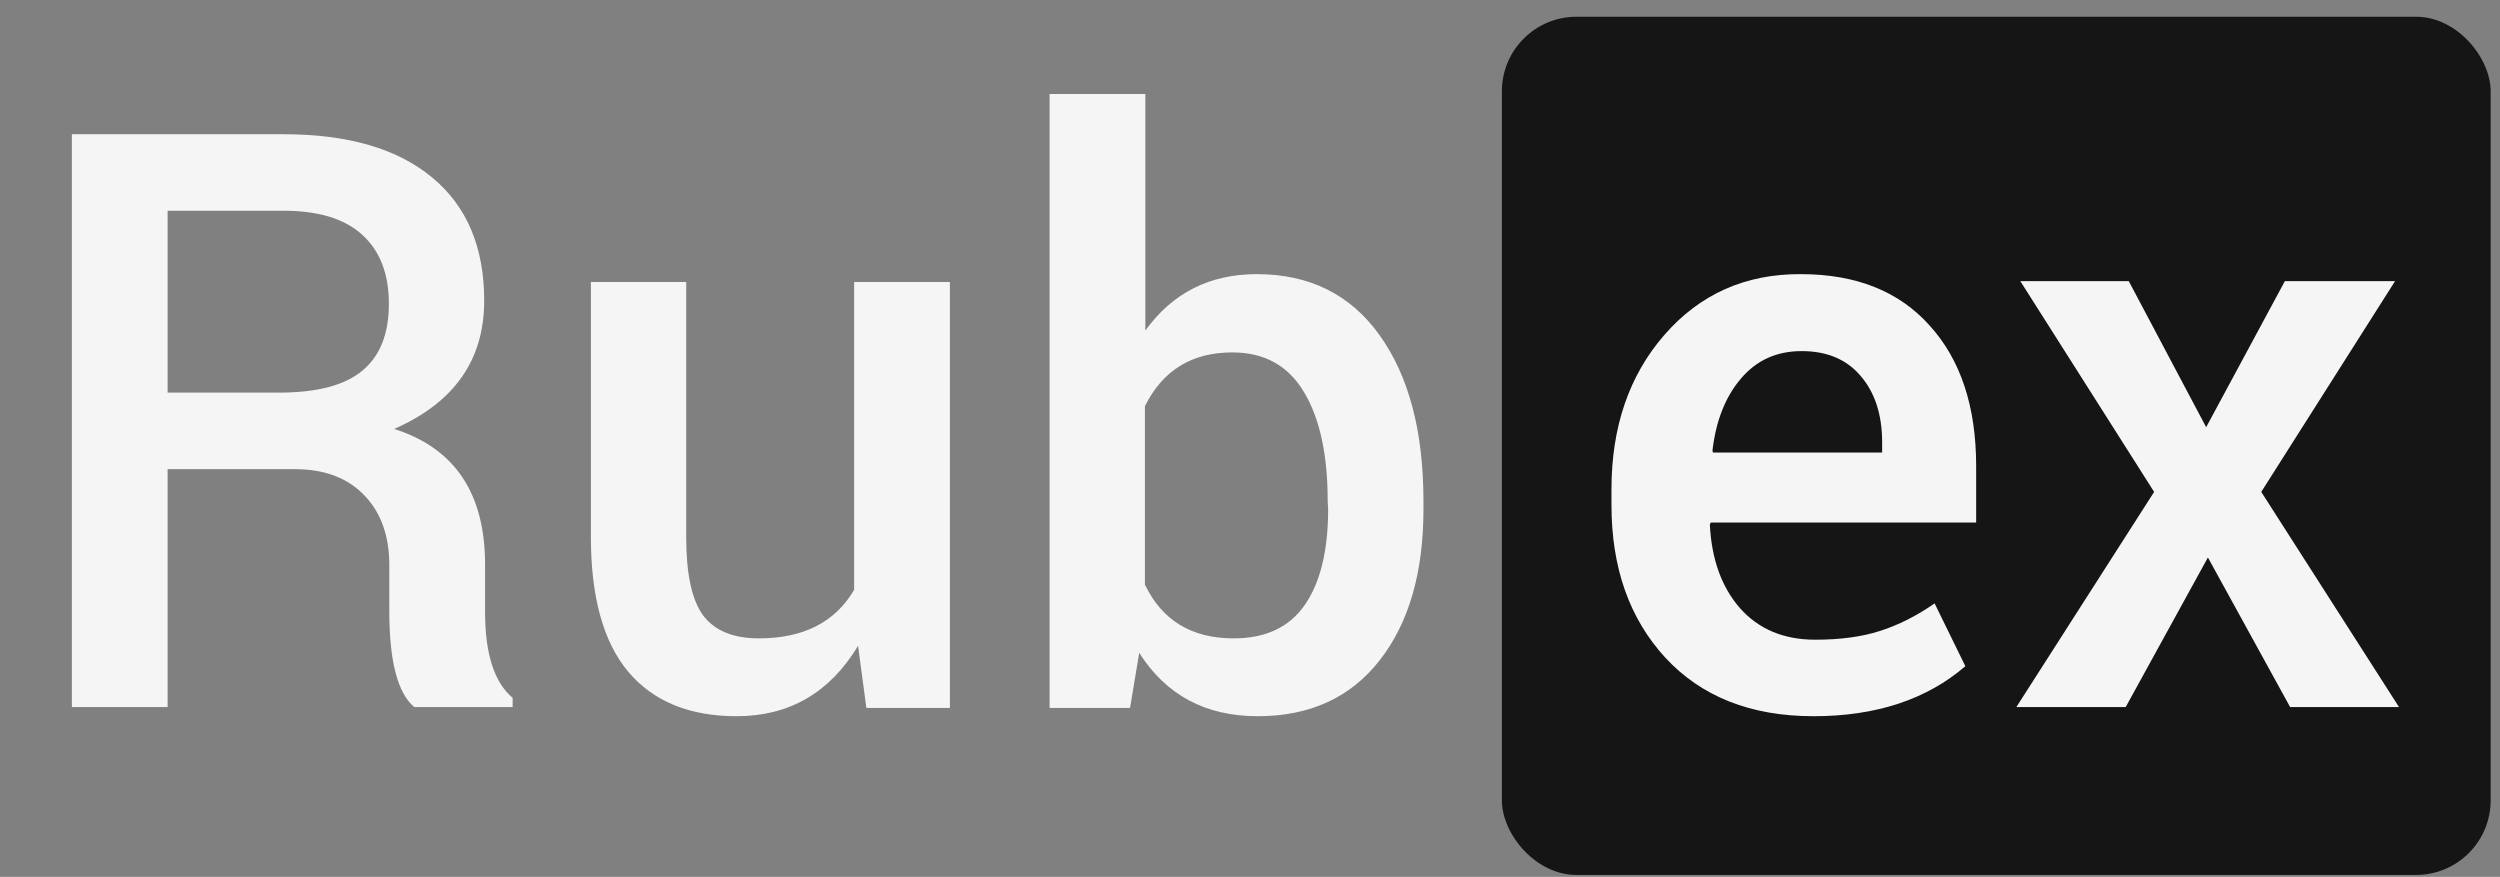
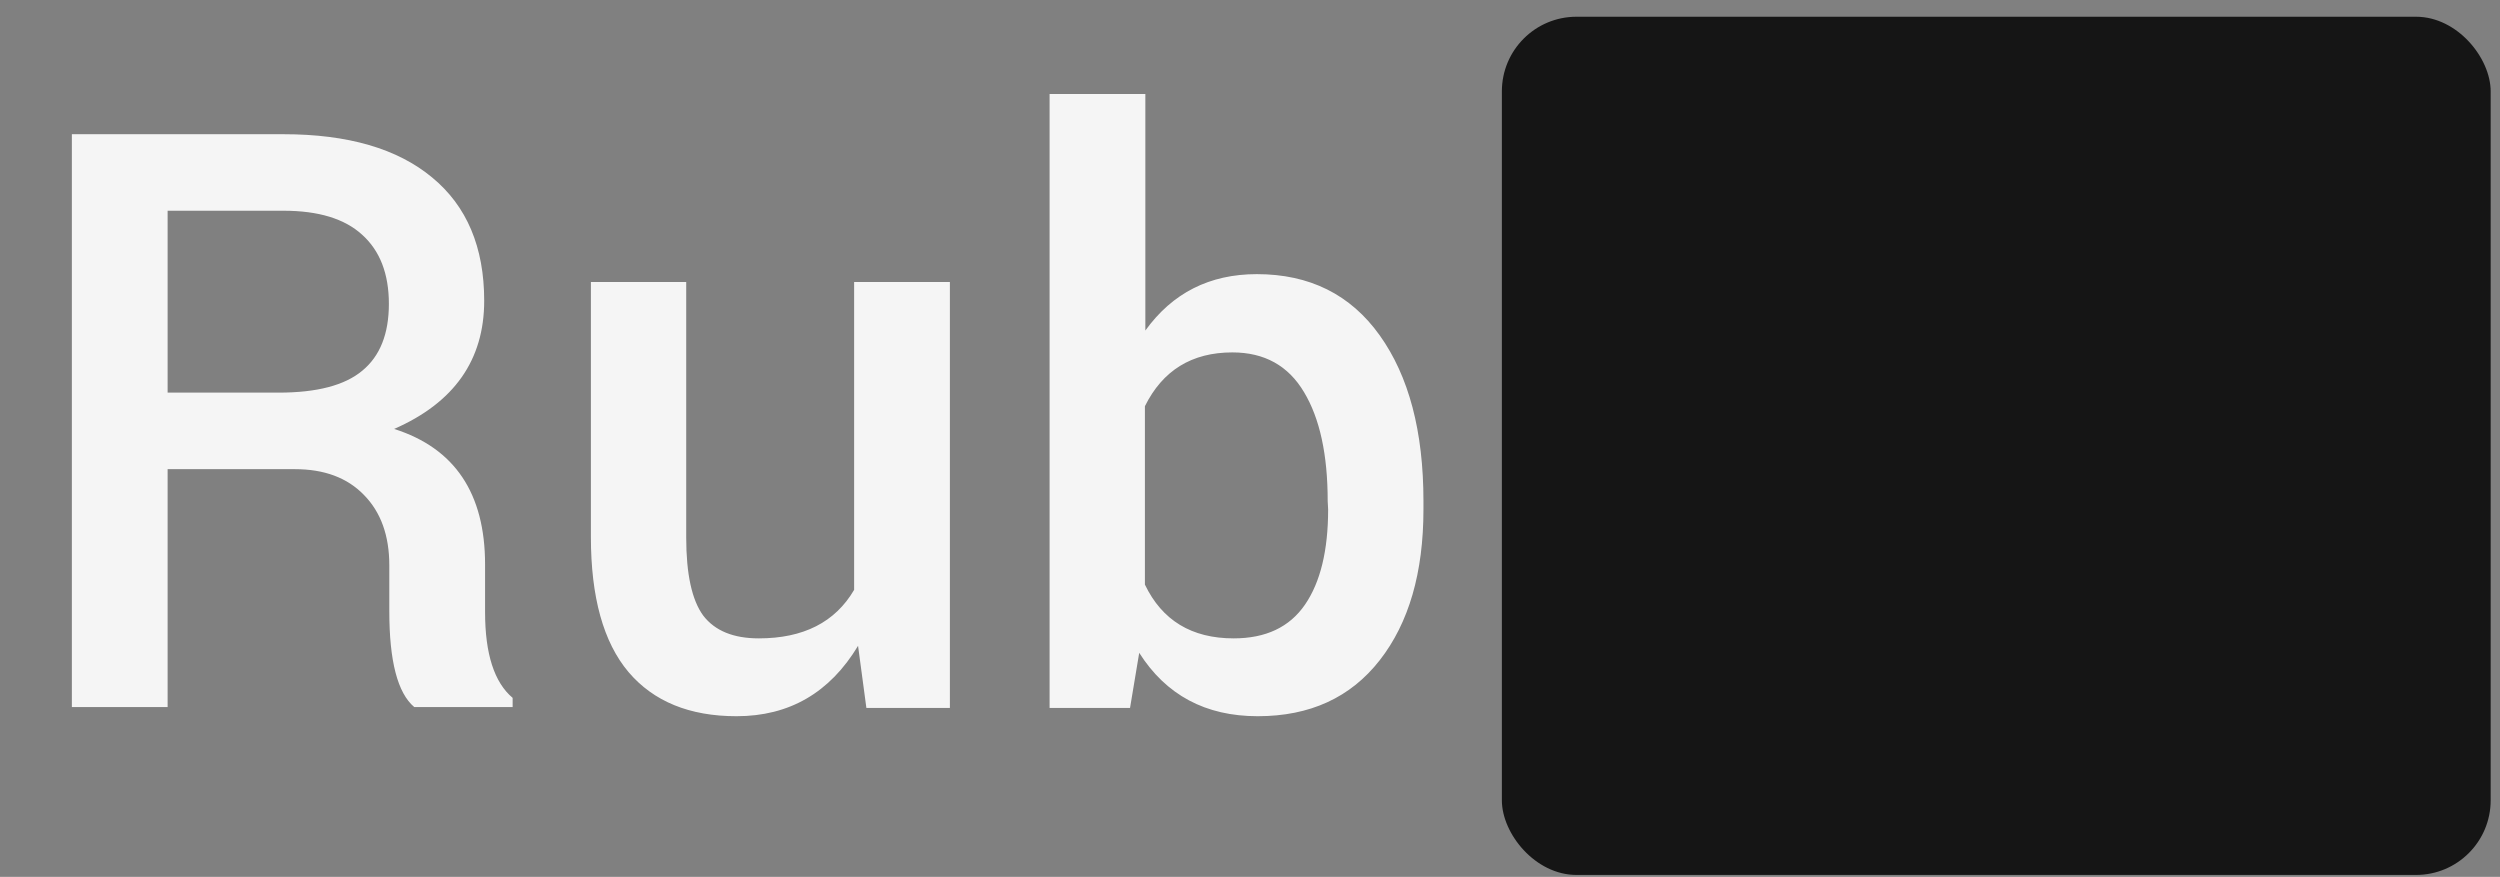
<svg xmlns="http://www.w3.org/2000/svg" width="134" height="47" viewBox="0 0 134 47" fill="none">
  <rect x="0" y="0" width="134" height="47" fill="#808080" stroke="none" />
  <path d="M15.805 25.147H8.984V37.897H3.852V7.194H15.195C18.648 7.194 21.305 7.967 23.164 9.514C25.023 11.045 25.953 13.248 25.953 16.123C25.953 19.295 24.344 21.584 21.125 22.991C24.375 24.022 26 26.444 26 30.256V32.811C26 35.045 26.492 36.577 27.477 37.405V37.897H22.203C21.312 37.147 20.867 35.436 20.867 32.764V30.303C20.867 28.709 20.414 27.451 19.508 26.53C18.617 25.608 17.383 25.147 15.805 25.147ZM8.984 11.295V21.045H14.938C16.984 21.045 18.477 20.655 19.414 19.873C20.367 19.092 20.844 17.897 20.844 16.288C20.844 14.678 20.367 13.444 19.414 12.584C18.477 11.725 17.07 11.295 15.195 11.295H8.984ZM39.477 38.389C36.961 38.389 35.031 37.6 33.688 36.022C32.344 34.428 31.672 32.014 31.672 28.78V15.116H36.781V28.803C36.781 30.772 37.086 32.17 37.695 32.998C38.32 33.811 39.312 34.217 40.672 34.217C43.062 34.217 44.766 33.35 45.781 31.616V15.116H50.914V37.944H46.438L45.992 34.616C44.477 37.131 42.305 38.389 39.477 38.389ZM66.055 18.889C63.883 18.889 62.32 19.85 61.367 21.772V31.334C62.289 33.256 63.875 34.217 66.125 34.217C67.844 34.217 69.117 33.616 69.945 32.413C70.773 31.209 71.188 29.506 71.188 27.303L71.164 26.858C71.164 24.373 70.742 22.428 69.898 21.022C69.055 19.6 67.773 18.889 66.055 18.889ZM76.297 26.858V27.303C76.297 30.694 75.516 33.389 73.953 35.389C72.391 37.389 70.211 38.389 67.414 38.389C64.617 38.389 62.5 37.256 61.062 34.991L60.57 37.944H56.258V5.037H61.391V17.717C62.844 15.701 64.836 14.694 67.367 14.694C70.195 14.694 72.391 15.787 73.953 17.975C75.516 20.163 76.297 23.123 76.297 26.858Z" fill="#F5F5F5" />
  <rect x="80.5" y="0.897" width="53" height="46" rx="4" fill="#151515" />
-   <path d="M100.883 23.717C100.883 22.233 100.5 21.045 99.734 20.155C98.984 19.264 97.93 18.819 96.57 18.819C95.227 18.819 94.141 19.311 93.312 20.295C92.484 21.264 91.977 22.545 91.789 24.139L91.812 24.256H100.883V23.717ZM105.359 35.694C103.281 37.491 100.562 38.389 97.203 38.389C93.844 38.389 91.195 37.342 89.258 35.248C87.336 33.155 86.375 30.428 86.375 27.069V26.225C86.375 22.881 87.32 20.123 89.211 17.951C91.117 15.764 93.555 14.678 96.523 14.694C99.492 14.694 101.797 15.616 103.438 17.459C105.094 19.288 105.922 21.795 105.922 24.983V28.006H91.695L91.648 28.123C91.742 29.983 92.281 31.475 93.266 32.6C94.266 33.725 95.609 34.288 97.297 34.288C98.641 34.288 99.797 34.131 100.766 33.819C101.75 33.506 102.727 33.014 103.695 32.342L105.336 35.694H105.359ZM114.102 15.069L118.25 22.897L122.469 15.069H128.375L121.203 26.366L128.586 37.897H122.75L118.344 29.881L113.938 37.897H108.078L115.461 26.366L108.289 15.069H114.102Z" fill="#F5F5F5" />
</svg>